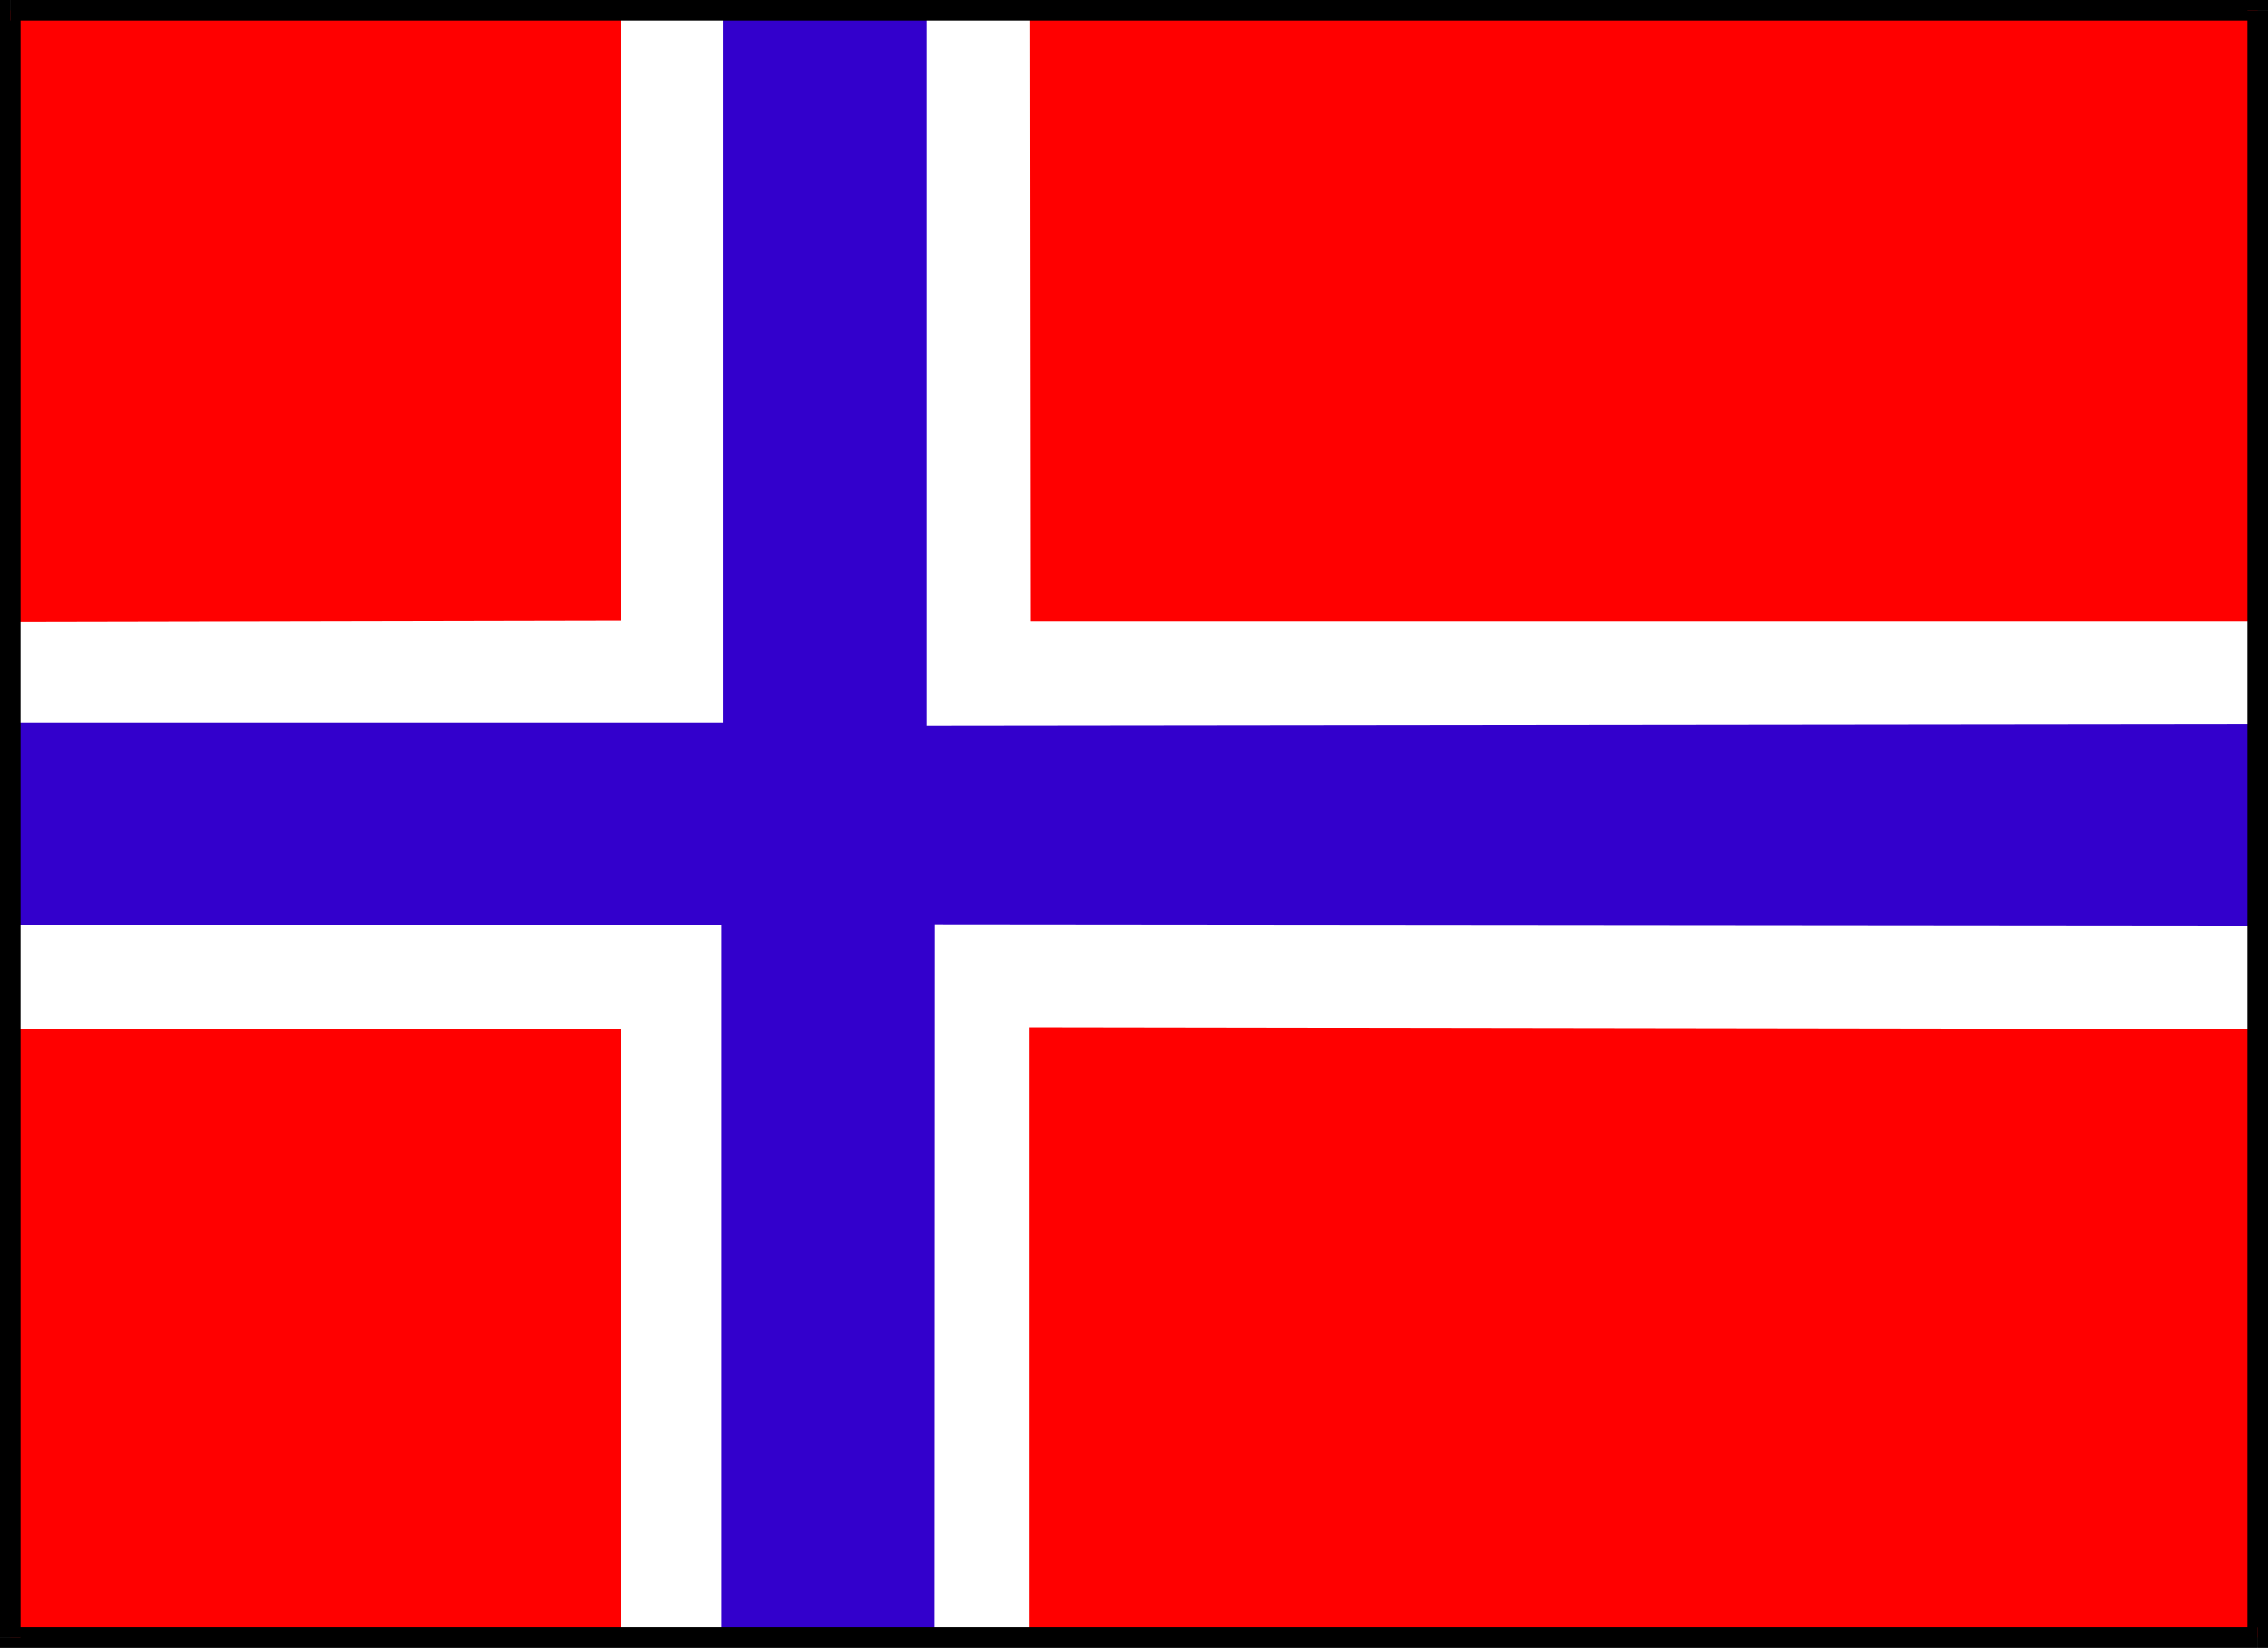
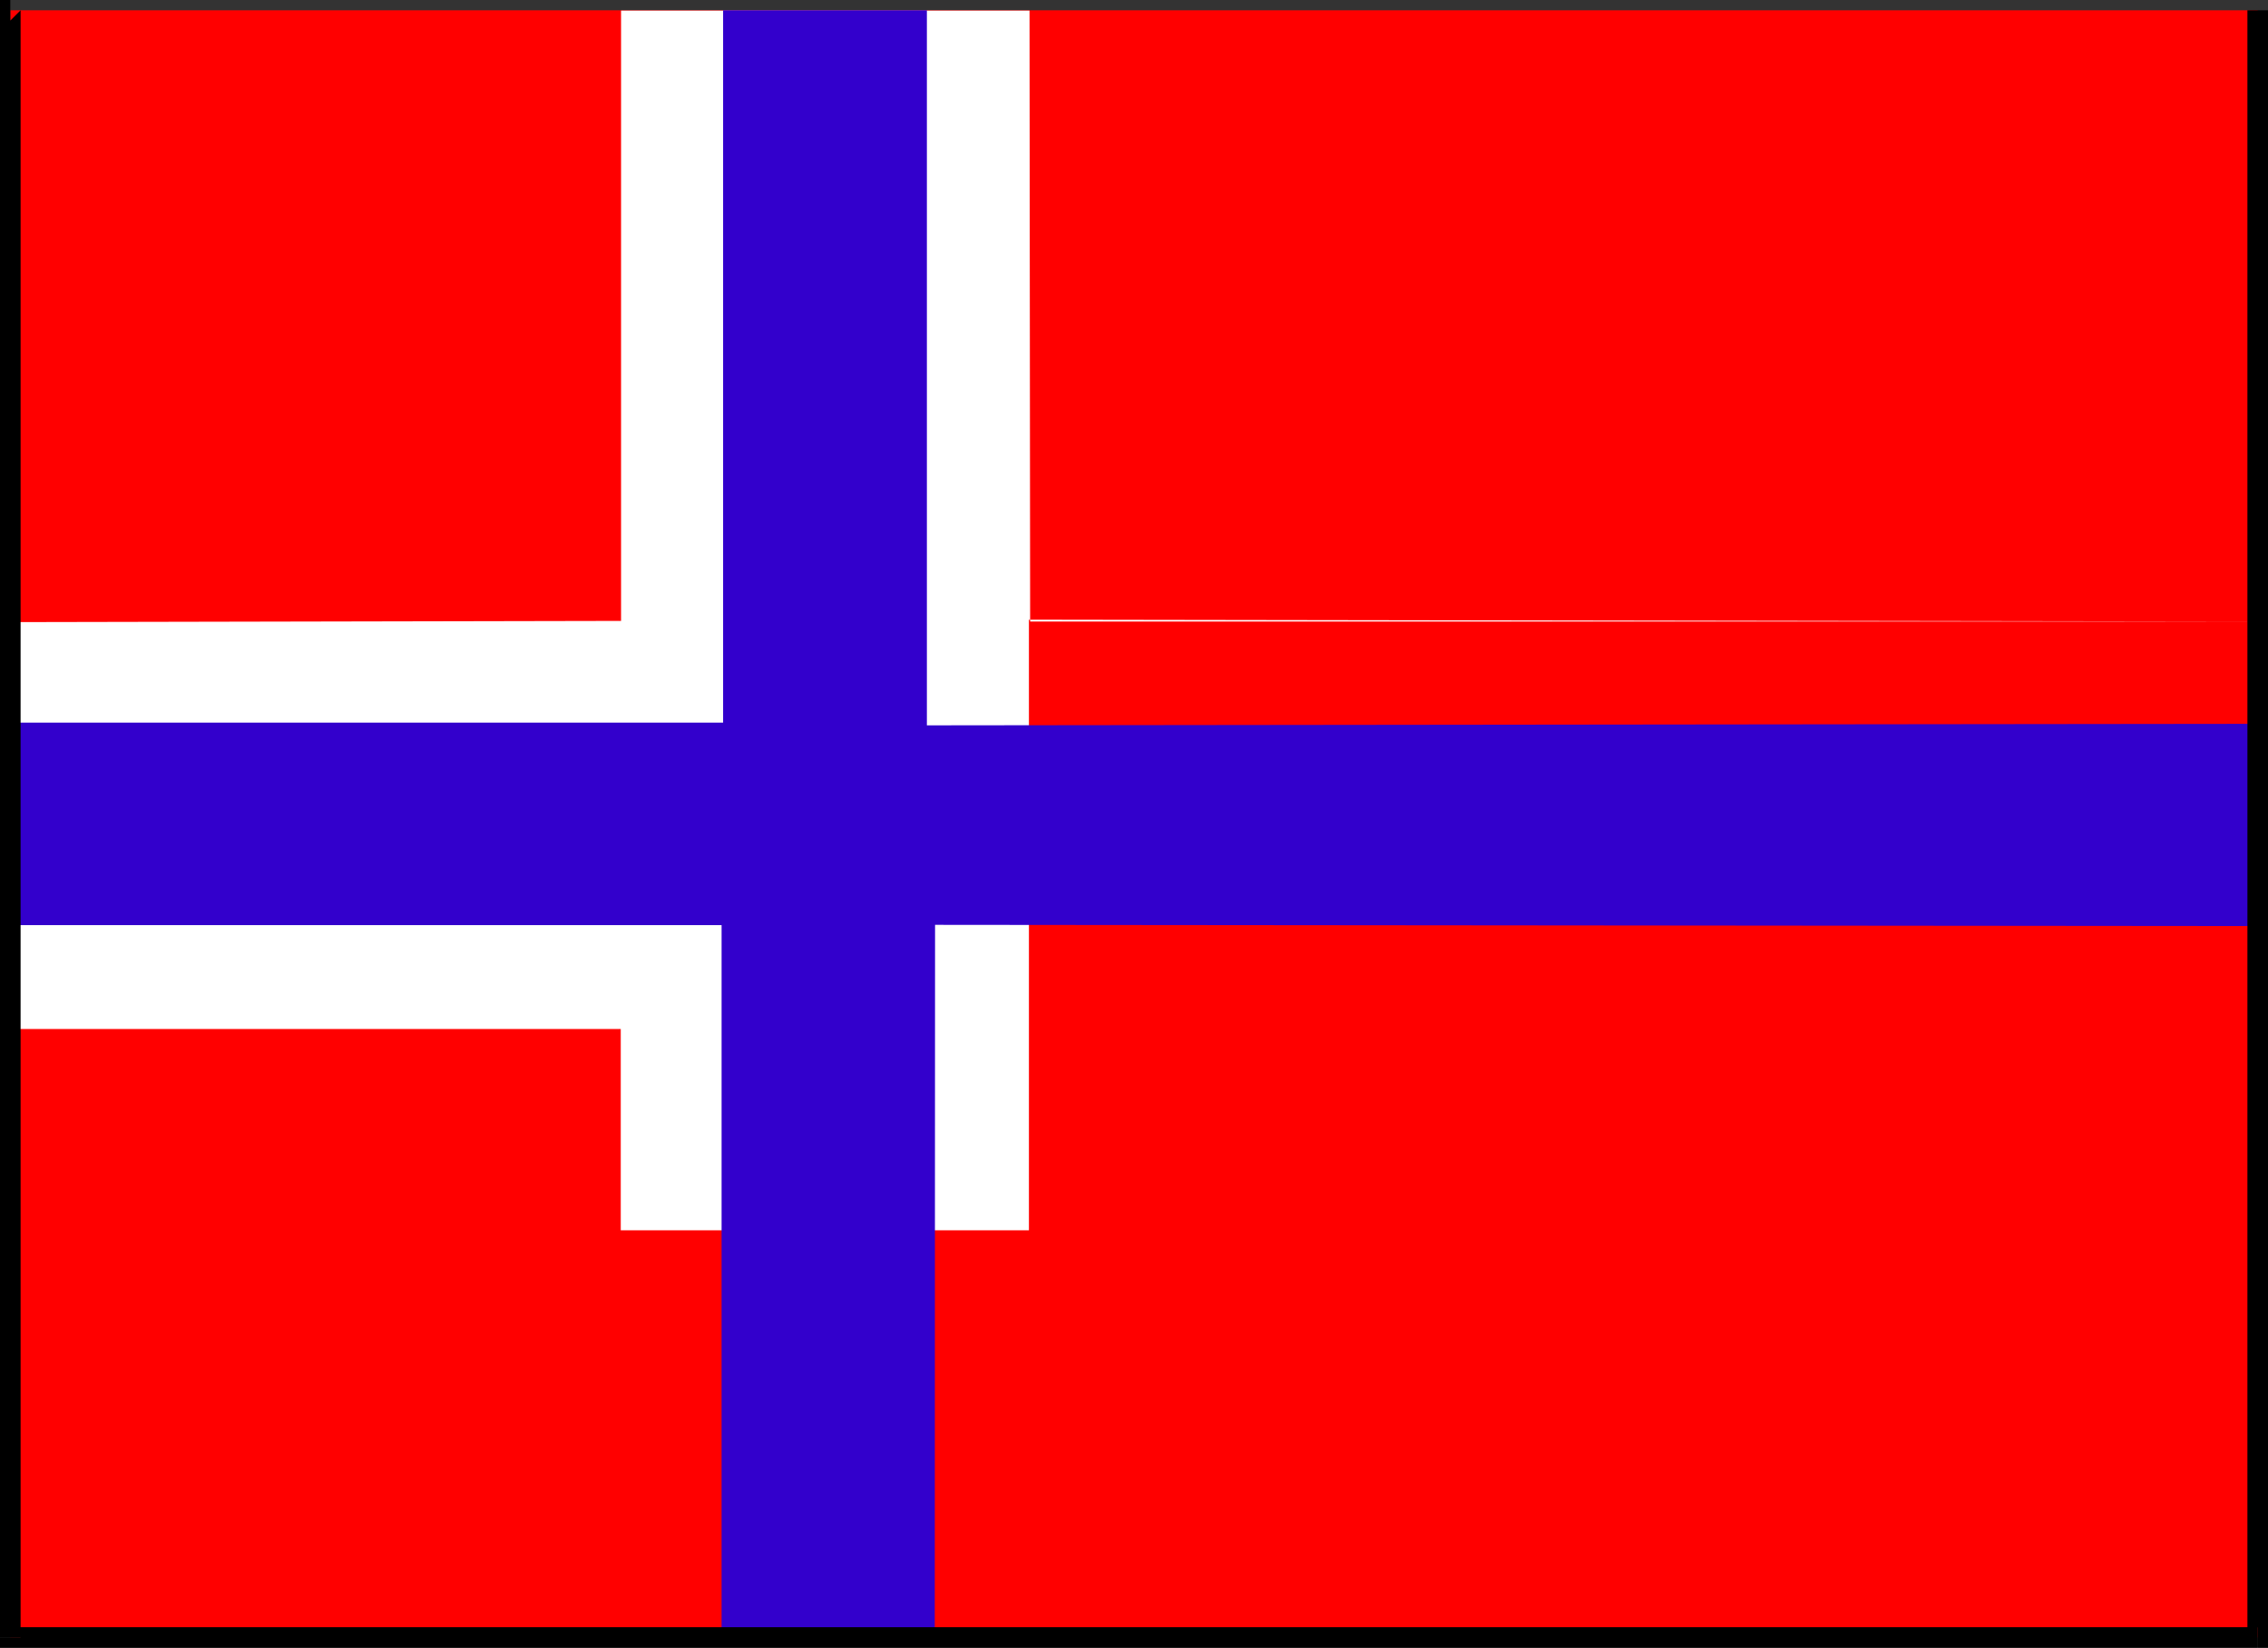
<svg xmlns="http://www.w3.org/2000/svg" width="7490" height="5443" fill-rule="evenodd" stroke-linecap="round" preserveAspectRatio="none">
  <rect width="100%" height="100%" fill="#333333" stroke="none" />
  <style>.pen1{stroke:none}.brush4{fill:#000}</style>
  <path d="M34 34h7422v5375H34V34z" class="pen1" style="fill:red" />
-   <path d="M2050 3399H34l-3-1344 2020-4V35h1349l2 2018h4052v1346l-4056-6v2017H2050V3399z" class="pen1" style="fill:#fff" />
+   <path d="M2050 3399H34l-3-1344 2020-4V35h1349l2 2018h4052l-4056-6v2017H2050V3399z" class="pen1" style="fill:#fff" />
  <path d="m3088 3055 4369 4-3-668-4393 5V34h-673v2353H36v669h2347v2348h704l1-2349z" class="pen1" style="fill:#30c" />
-   <path fill-rule="nonzero" d="m7490 34-34-34H34v68h7422l-34-34h68V0h-34z" class="pen1 brush4" />
  <path fill-rule="nonzero" d="m7456 5443 34-34V34h-68v5375l34-34v68h34v-34z" class="pen1 brush4" />
  <path fill-rule="nonzero" d="m0 5409 34 34h7422v-68H34l34 34H0v34h34z" class="pen1 brush4" />
  <path fill-rule="nonzero" d="M34 0 0 34v5375h68V34L34 68V0H0v34z" class="pen1 brush4" />
</svg>